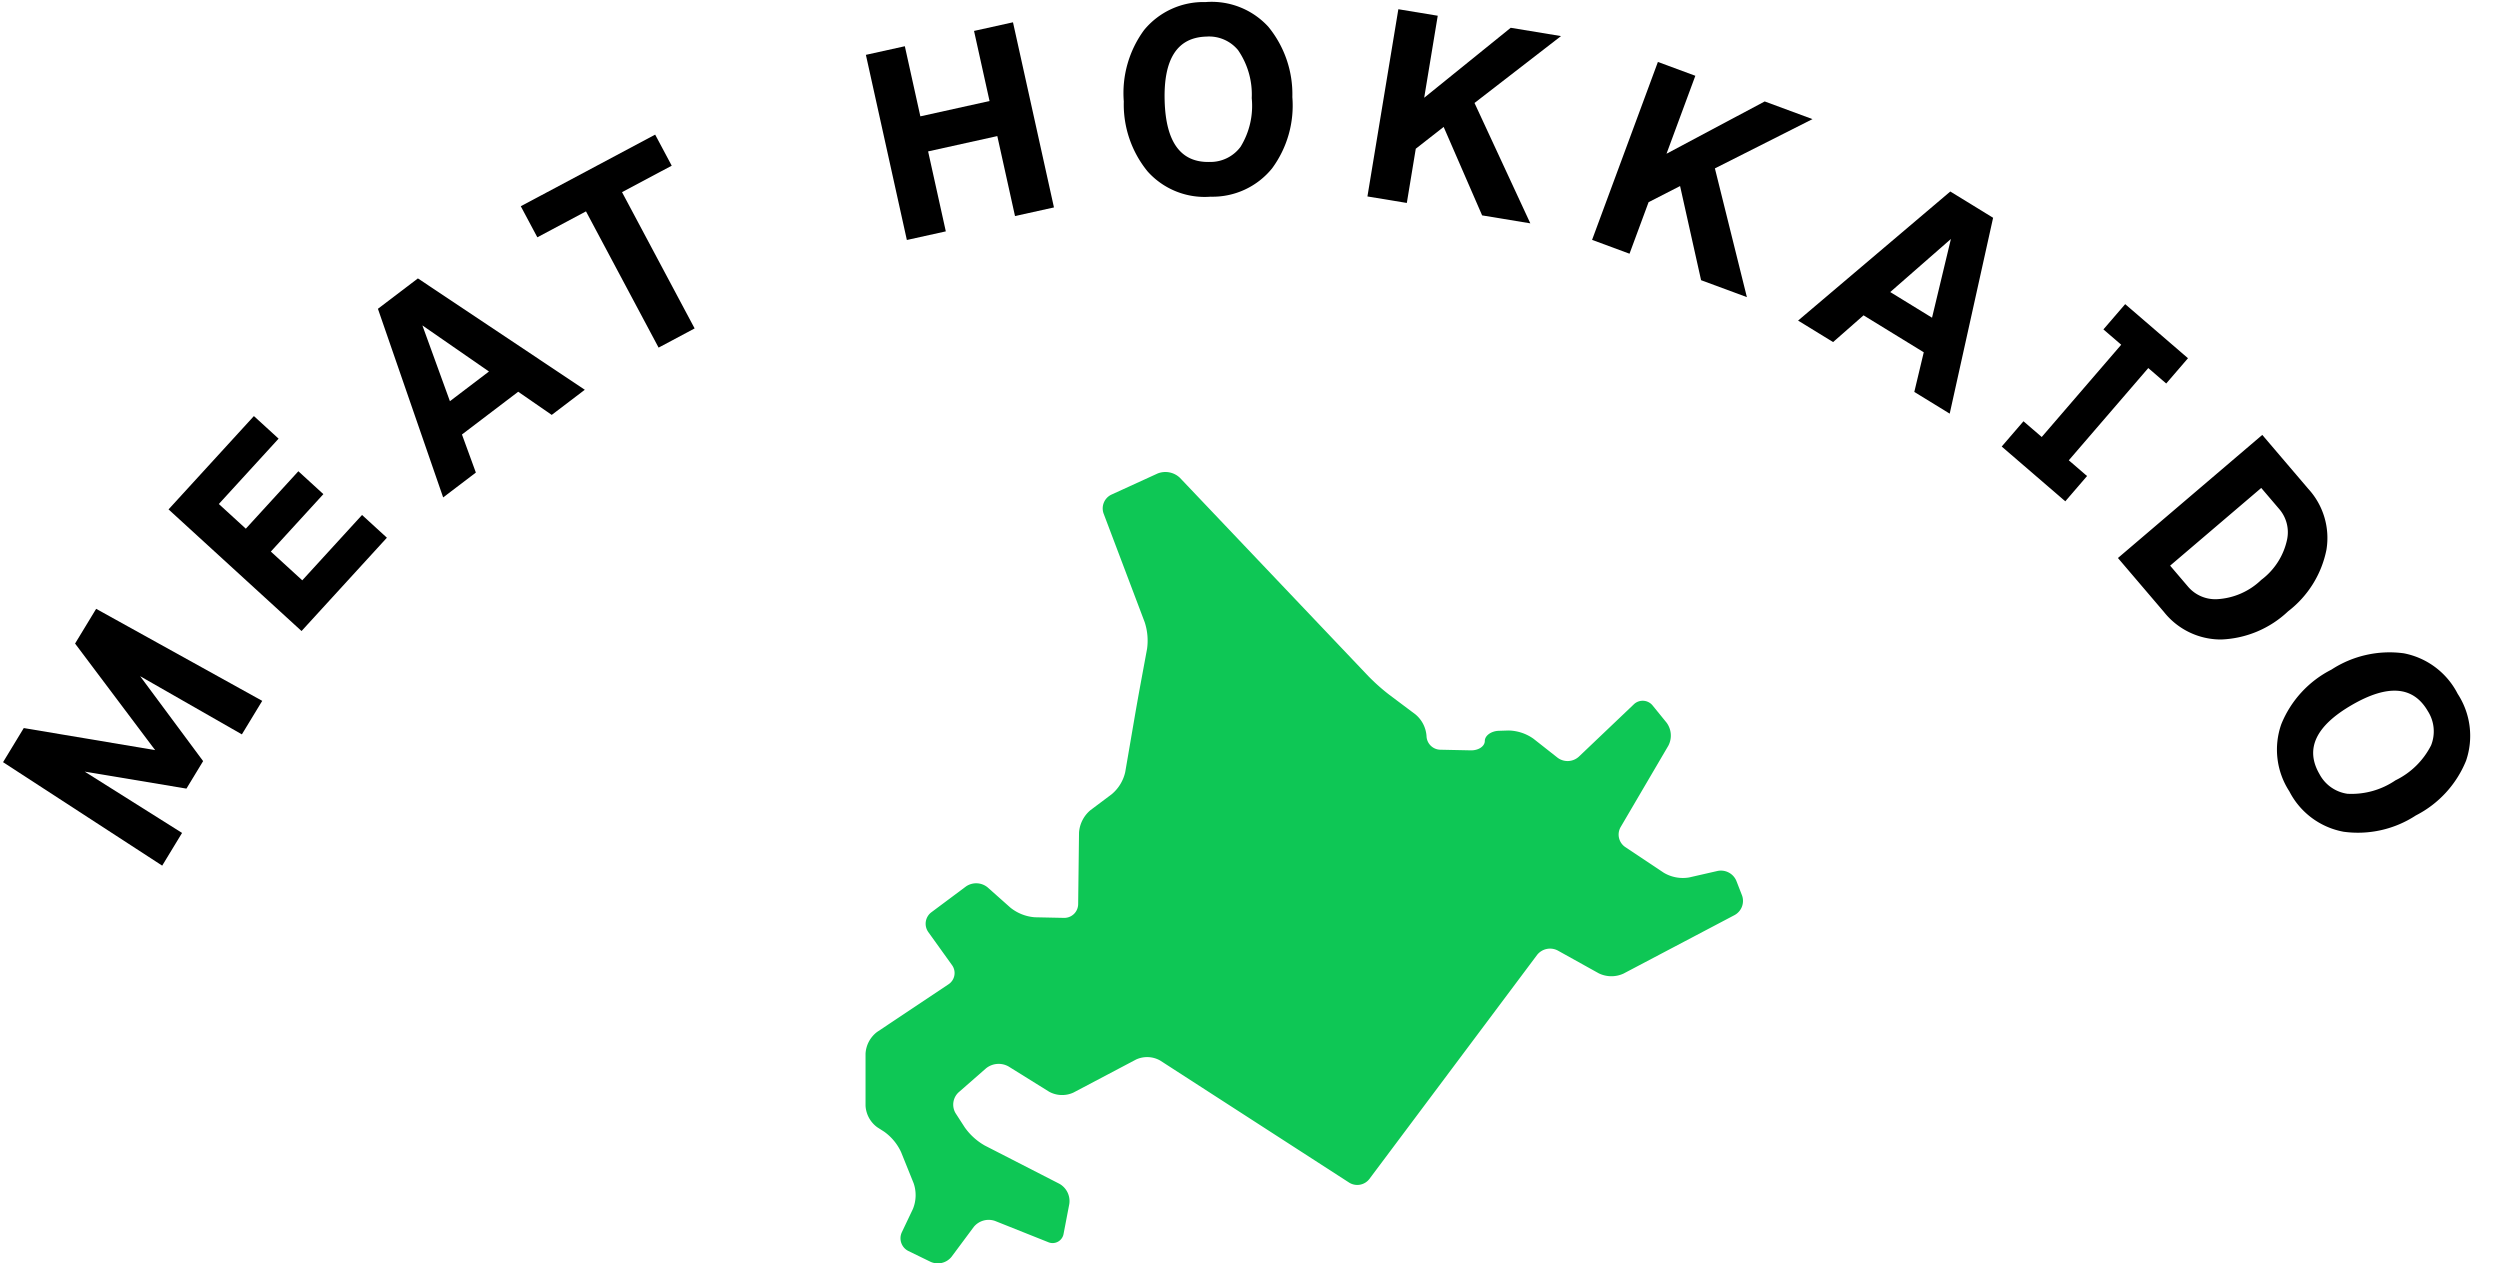
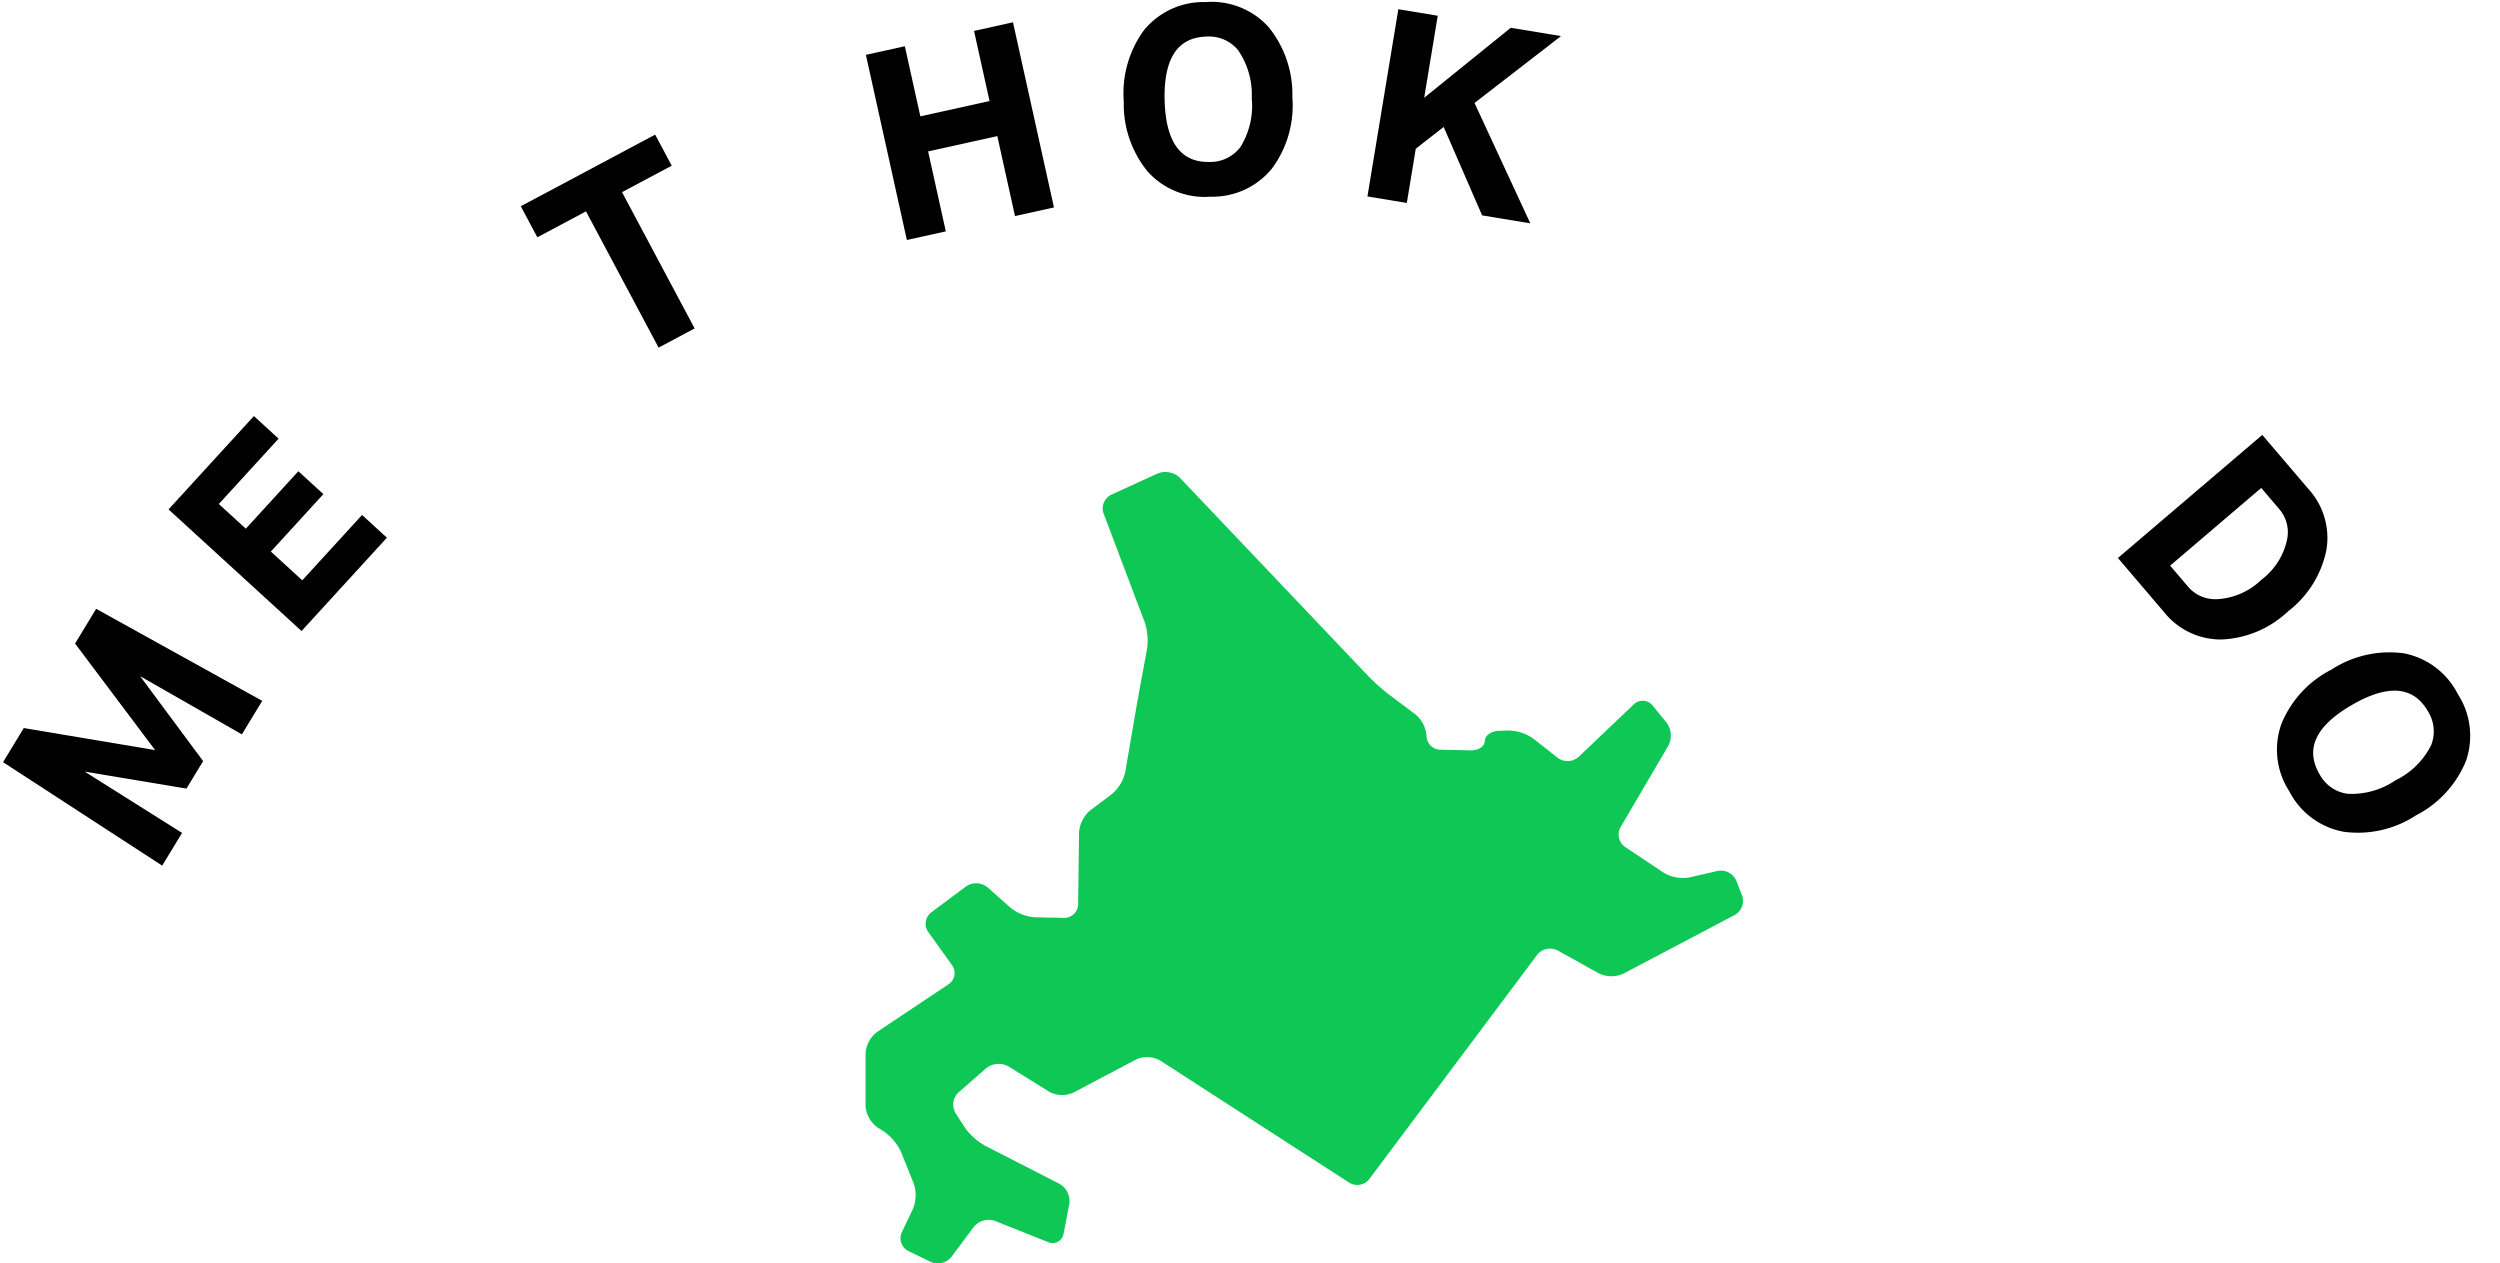
<svg xmlns="http://www.w3.org/2000/svg" width="212.982" height="107.63" viewBox="0 0 212.982 107.63">
  <defs>
    <style>.a{fill:#0ec755;}</style>
  </defs>
  <g transform="translate(-728.793 -245.372)">
    <g transform="translate(524 242.239)">
      <path class="a" d="M276.551,96.59a1.3,1.3,0,0,1-1.716.308l-16.1-10.4a2.257,2.257,0,0,0-2.057-.089l-5.34,2.818a2.309,2.309,0,0,1-2.066-.074L245.812,87a1.716,1.716,0,0,0-1.91.155l-2.344,2.051a1.427,1.427,0,0,0-.25,1.787l.776,1.2a5.272,5.272,0,0,0,1.707,1.545L250.153,97a1.69,1.69,0,0,1,.837,1.714l-.483,2.52a.949.949,0,0,1-1.332.728l-4.51-1.8a1.641,1.641,0,0,0-1.819.514l-1.886,2.536a1.5,1.5,0,0,1-1.784.434l-1.892-.922a1.21,1.21,0,0,1-.56-1.6l.943-1.984a3.114,3.114,0,0,0,.064-2.183L236.66,94.3a4.388,4.388,0,0,0-1.451-1.748l-.578-.37a2.438,2.438,0,0,1-1-1.836V85.908a2.493,2.493,0,0,1,.992-1.853L240.7,80a1.149,1.149,0,0,0,.3-1.631l-2.024-2.821a1.222,1.222,0,0,1,.261-1.681l2.949-2.2a1.534,1.534,0,0,1,1.848.08l1.942,1.726a3.766,3.766,0,0,0,2.083.818l2.479.052a1.182,1.182,0,0,0,1.206-1.166l.074-6.1a2.744,2.744,0,0,1,.969-1.907L254.6,63.81a3.449,3.449,0,0,0,1.155-1.891l.839-4.892c.111-.646.3-1.7.418-2.347l.6-3.242a5.041,5.041,0,0,0-.2-2.287l-3.5-9.254a1.3,1.3,0,0,1,.662-1.611l3.935-1.8a1.791,1.791,0,0,1,1.906.368l16.048,16.892a17.148,17.148,0,0,0,1.774,1.58L280.469,57a2.634,2.634,0,0,1,.954,1.853,1.2,1.2,0,0,0,1.191,1.164l2.582.054c.656.013,1.192-.348,1.192-.8s.537-.844,1.191-.866l.824-.026a3.8,3.8,0,0,1,2.128.7L292.59,60.7a1.421,1.421,0,0,0,1.8-.083l4.686-4.46a1.088,1.088,0,0,1,1.615.1l1.186,1.46a1.851,1.851,0,0,1,.149,1.953l-4.07,6.943a1.283,1.283,0,0,0,.389,1.691l3.293,2.195a3.185,3.185,0,0,0,2.154.4l2.433-.556a1.427,1.427,0,0,1,1.594.846l.483,1.242a1.374,1.374,0,0,1-.624,1.667L298.2,79.091a2.468,2.468,0,0,1-2.1-.023l-3.5-1.946a1.409,1.409,0,0,0-1.757.374Z" transform="translate(44.9 6.987)" />
      <path d="M18.02.5H14.68l-.26-9.98-3.4,8.34H8.28L5.02-9.3,4.86.5H1.6l.5-16.16H5.5L9.7-5.12l4.22-10.54h3.46Z" transform="matrix(0.519, -0.855, 0.855, 0.519, 217.353, 77.988)" />
      <path d="M12.483.475H1.71V-14.877H12.483v2.85H4.94v3.116h6.631v2.888H4.94v3.629h7.543Z" transform="matrix(0.675, -0.738, 0.738, 0.675, 228.977, 57.834)" />
-       <path d="M5.82-5.68H10L7.86-12.24ZM10.94-2.8H4.92L3.9.5H.4L5.7-15.66H9.98L15.56.5H12.02Z" transform="matrix(0.796, -0.605, 0.605, 0.796, 241.926, 45.354)" />
      <path d="M13.52-12.66H8.72V.5H5.24V-12.66H.54v-3H13.52Z" transform="matrix(0.882, -0.47, 0.47, 0.882, 256.044, 34.769)" />
-       <path transform="matrix(0.936, -0.352, 0.352, 0.936, 271.198, 26.026)" />
      <path d="M14.64.5h-3.4V-6.48H5.2V.5H1.8V-15.66H5.2v6.12h6.04v-6.12h3.4Z" transform="matrix(0.976, -0.216, 0.216, 0.976, 280.186, 23.479)" />
      <path d="M15.56-7.58a9.015,9.015,0,0,1-1.88,6.02A6.52,6.52,0,0,1,8.38.72a6.52,6.52,0,0,1-5.3-2.28A9.015,9.015,0,0,1,1.2-7.58a9.063,9.063,0,0,1,1.89-6.04,6.543,6.543,0,0,1,5.29-2.24,6.543,6.543,0,0,1,5.29,2.24A9.063,9.063,0,0,1,15.56-7.58Zm-3.46,0a6.648,6.648,0,0,0-1.06-4.12,3.2,3.2,0,0,0-2.66-1.22q-3.7,0-3.7,5.34t3.7,5.34a3.2,3.2,0,0,0,2.66-1.22A6.648,6.648,0,0,0,12.1-7.58Z" transform="matrix(1, -0.026, 0.026, 1, 299.529, 19.388)" />
      <path d="M5.2.5H1.8V-15.66H5.2v7.08l6.3-7.08h4.34L9.5-8.84,15.86.5H11.7L7.24-6.4,5.2-4.18Z" transform="matrix(0.987, 0.163, -0.163, 0.987, 319.593, 19.082)" />
-       <path d="M5.2.5H1.8V-15.66H5.2v7.08l6.3-7.08h4.34L9.5-8.84,15.86.5H11.7L7.24-6.4,5.2-4.18Z" transform="matrix(0.938, 0.347, -0.347, 0.938, 338.912, 22.474)" />
-       <path d="M5.82-5.68H10L7.86-12.24ZM10.94-2.8H4.92L3.9.5H.4L5.7-15.66H9.98L15.56.5H12.02Z" transform="matrix(0.852, 0.523, -0.523, 0.852, 357.898, 29.809)" />
-       <path d="M8.28,1.955H1.134V-.885H3.186V-11.254h-2v-2.84H8.244v2.84H6.228V-.885H8.28Z" transform="matrix(0.758, 0.653, -0.653, 0.758, 375.741, 38.952)" />
      <path d="M14.66-7.58a8.767,8.767,0,0,1-1.87,5.89A6.187,6.187,0,0,1,7.84.5H1.8V-15.66H7.84a6.187,6.187,0,0,1,4.95,2.19A8.767,8.767,0,0,1,14.66-7.58Zm-3.52,0a5.792,5.792,0,0,0-1.2-3.92,3.028,3.028,0,0,0-2.4-1.16H5.18v10.2H7.54a3.047,3.047,0,0,0,2.4-1.18A5.872,5.872,0,0,0,11.14-7.58Z" transform="matrix(0.649, 0.761, -0.761, 0.649, 384.438, 48.977)" />
      <path d="M15.56-7.58a9.015,9.015,0,0,1-1.88,6.02A6.52,6.52,0,0,1,8.38.72a6.52,6.52,0,0,1-5.3-2.28A9.015,9.015,0,0,1,1.2-7.58a9.063,9.063,0,0,1,1.89-6.04,6.543,6.543,0,0,1,5.29-2.24,6.543,6.543,0,0,1,5.29,2.24A9.063,9.063,0,0,1,15.56-7.58Zm-3.46,0a6.648,6.648,0,0,0-1.06-4.12,3.2,3.2,0,0,0-2.66-1.22q-3.7,0-3.7,5.34t3.7,5.34a3.2,3.2,0,0,0,2.66-1.22A6.648,6.648,0,0,0,12.1-7.58Z" transform="matrix(0.501, 0.865, -0.865, 0.501, 396.253, 62.941)" />
    </g>
  </g>
</svg>